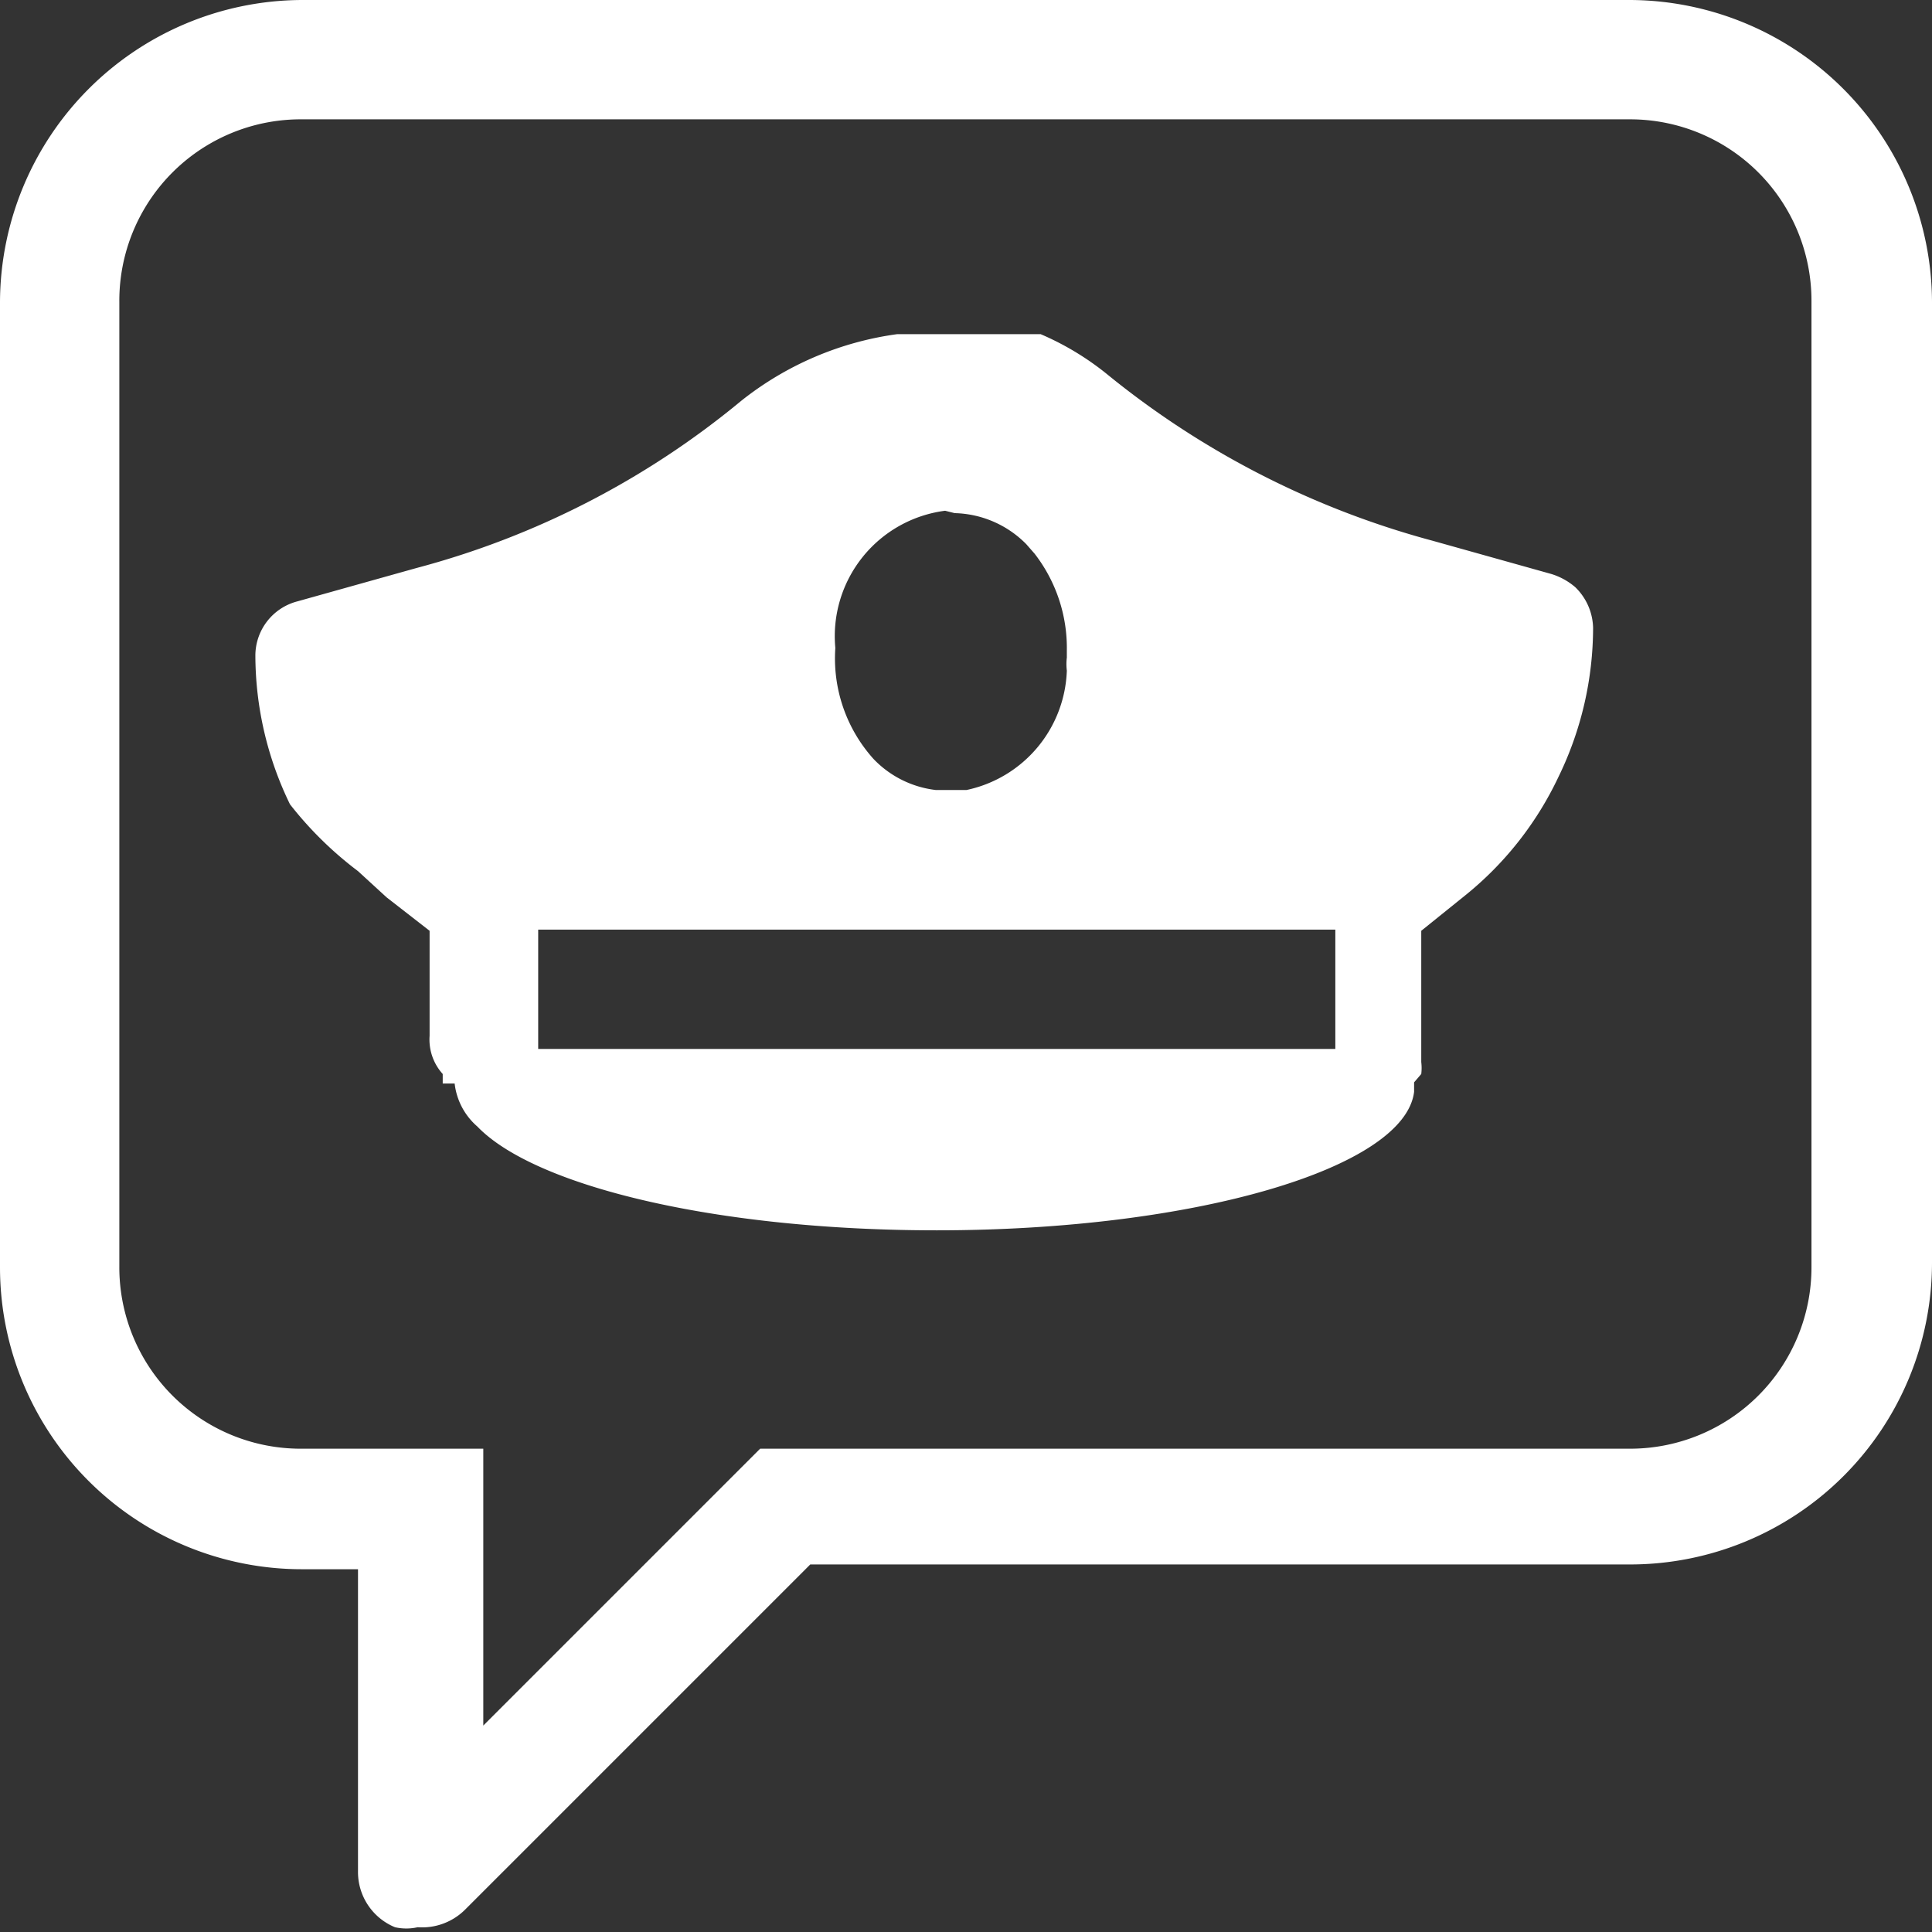
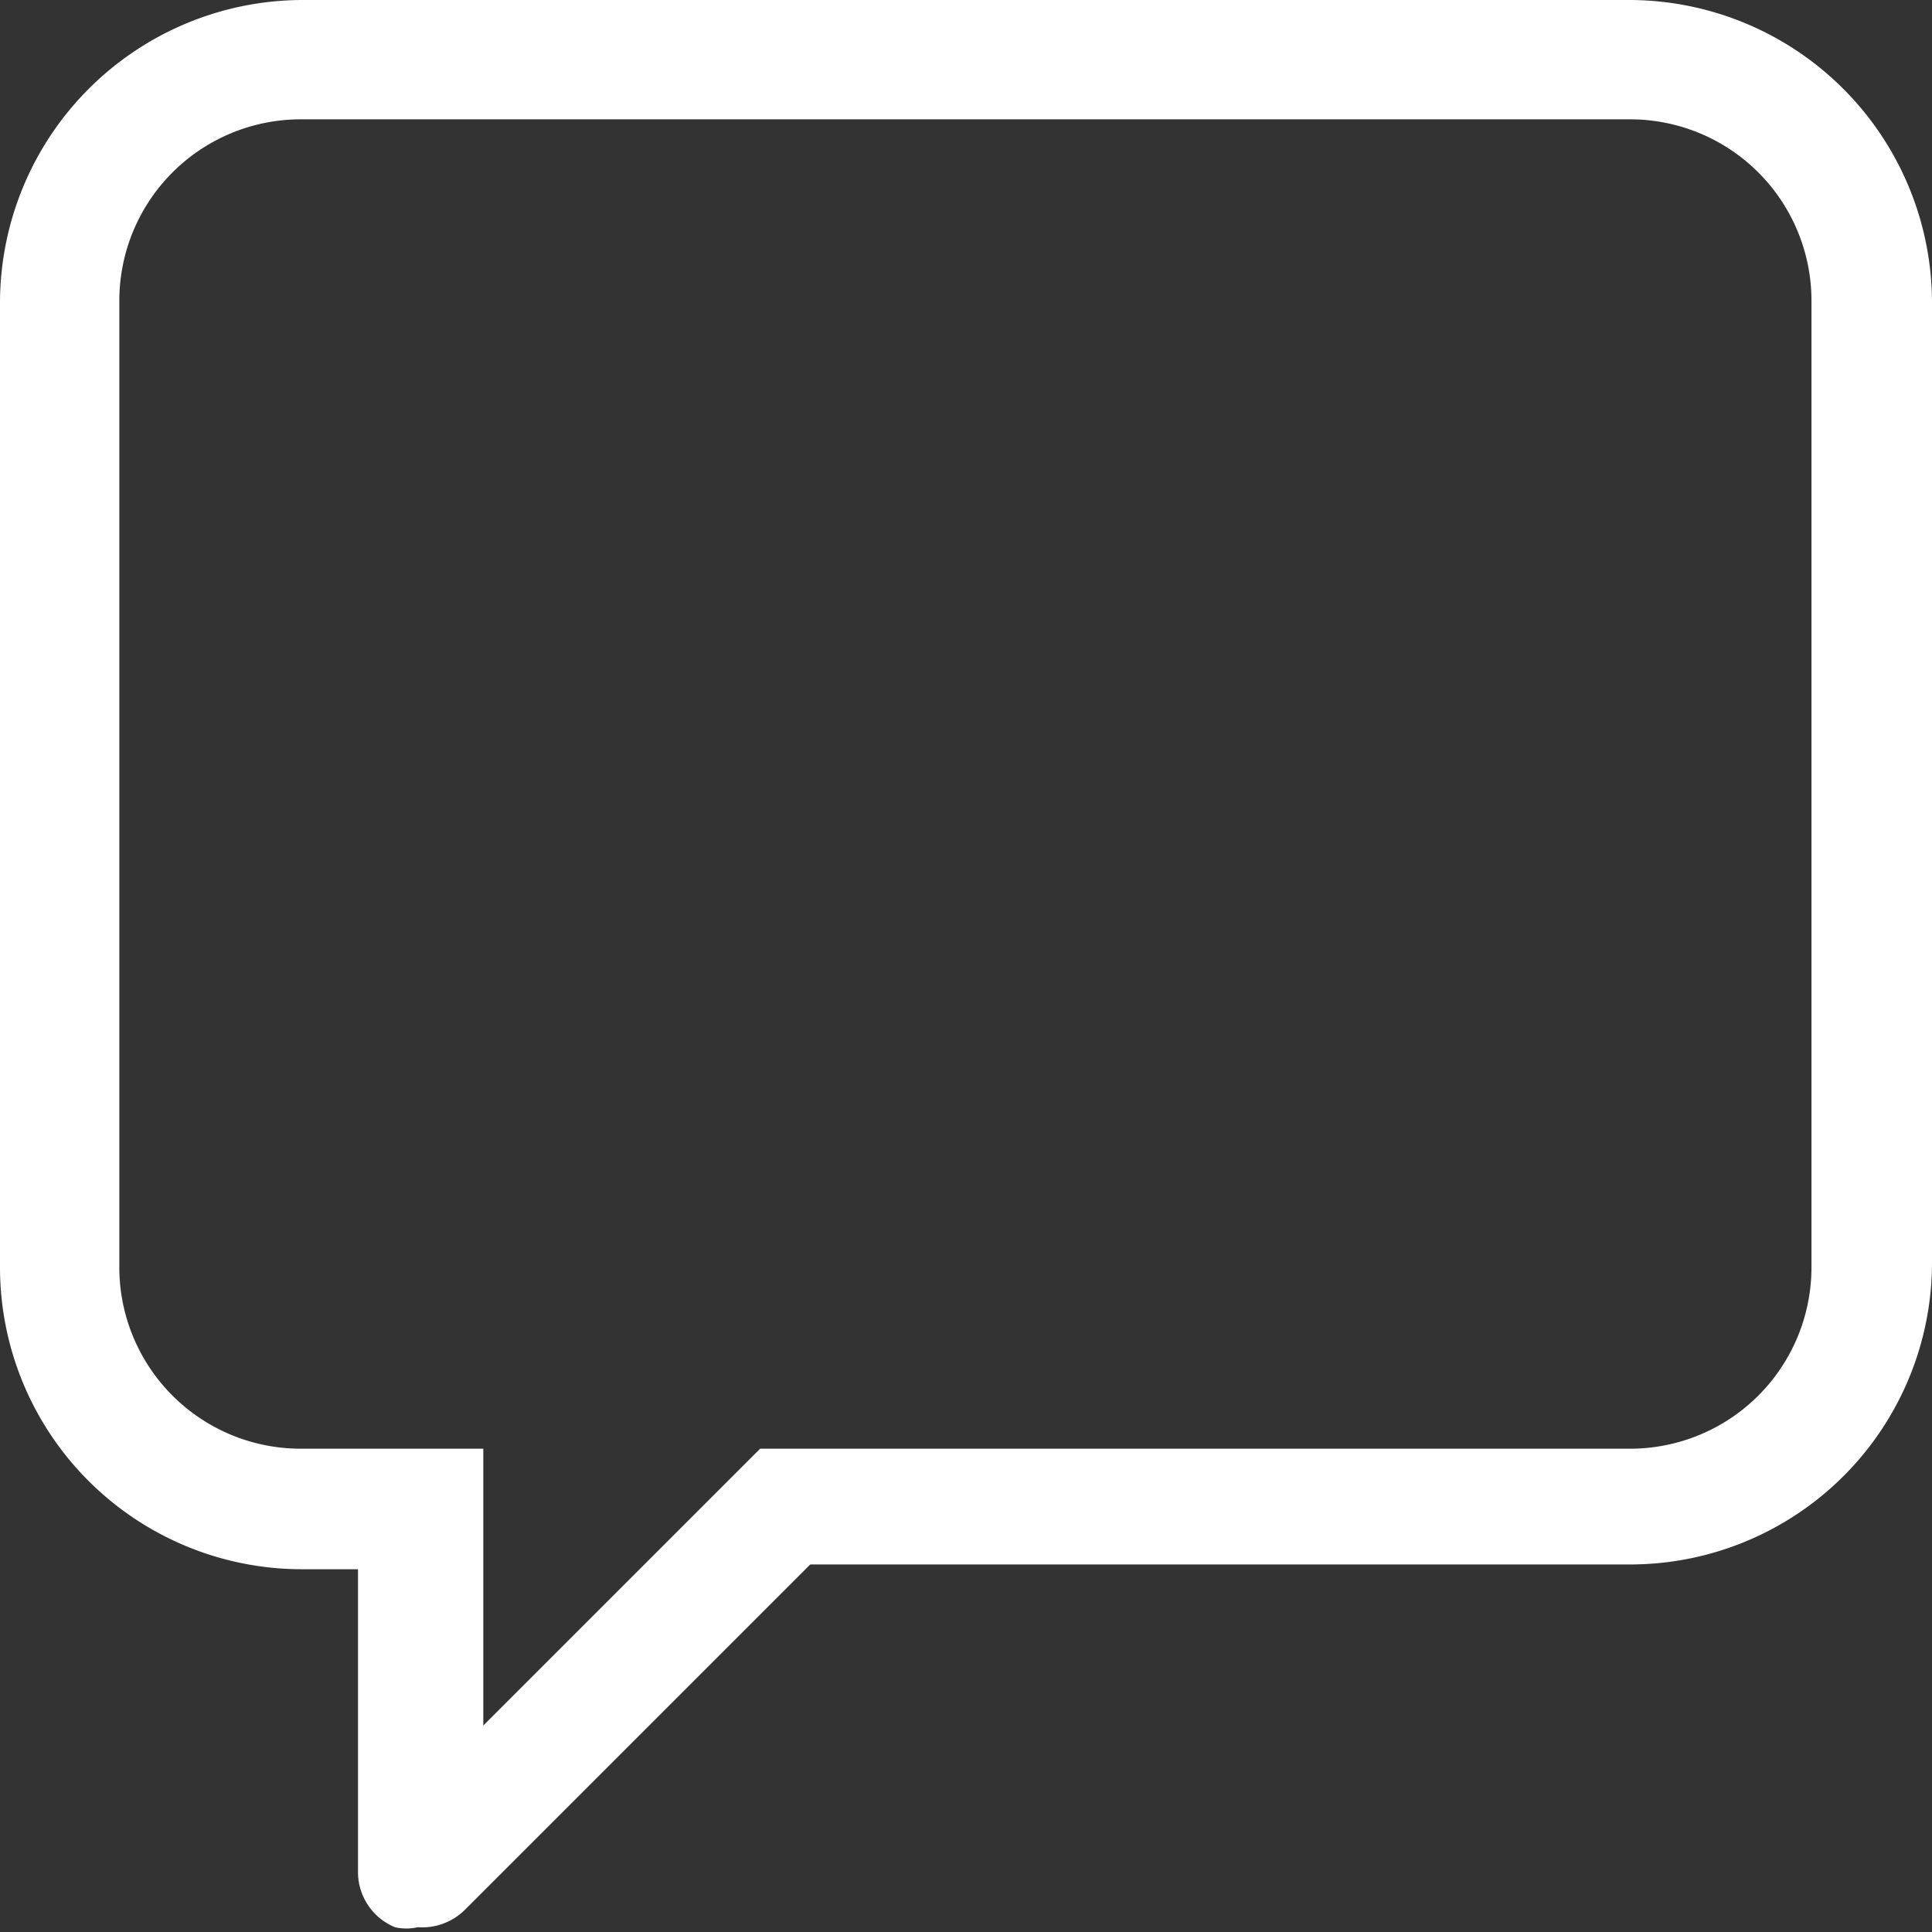
<svg xmlns="http://www.w3.org/2000/svg" viewBox="0 0 16.19 16.19">
  <rect x="0" y="0" width="16.19" height="16.19" fill="#333333" stroke="none" />
  <defs>
    <style>.cls-1{fill:#fff;}</style>
  </defs>
  <g id="Layer_2" data-name="Layer 2">
    <g id="dropdown_menu" data-name="dropdown menu">
-       <path class="cls-1" d="M3,7.3l.24.22.36.28v.88A.43.43,0,0,0,3.71,9l0,0h0v.08h0v0h.1A.56.56,0,0,0,4,9.44c.48.5,2,.87,3.85.87,2.16,0,3.92-.52,4-1.16h0V9.07h0l0,0h0l0,0,.06-.07,0,0a.42.42,0,0,0,0-.1,0,0,0,0,0,0,0v0a0,0,0,0,0,0,0V7.8l.36-.29a2.82,2.82,0,0,0,.79-1,2.86,2.86,0,0,0,.29-1.25.49.49,0,0,0-.15-.34.56.56,0,0,0-.2-.11l-1-.28a7.32,7.32,0,0,1-2.73-1.4l0,0a2.36,2.36,0,0,0-.55-.33h0l-.09,0h0l-.09,0h0l-.09,0h0l-.06,0H8.39l-.07,0h0l-.07,0H7.52a2.68,2.68,0,0,0-1.31.56,7.13,7.13,0,0,1-2.72,1.4l-1,.28a.47.47,0,0,0-.35.45,2.86,2.86,0,0,0,.29,1.25A3.06,3.06,0,0,0,3,7.3Zm5-3a.87.87,0,0,1,.6.26l.07.08a1.29,1.29,0,0,1,.27.81v.06a.45.45,0,0,0,0,.11,1.06,1.06,0,0,1-.84,1H7.84a.86.86,0,0,1-.52-.26A1.26,1.26,0,0,1,7,5.43,1.06,1.06,0,0,1,7.92,4.28ZM4.51,7.79h6.68v1H4.51Z" />
      <path class="cls-1" d="M13.66,0H2.53A2.54,2.54,0,0,0,0,2.53v8.09a2.53,2.53,0,0,0,2.53,2.53H3v2.53a.5.5,0,0,0,.31.47.43.43,0,0,0,.19,0A.51.51,0,0,0,3.9,16l2.89-2.89h6.87a2.53,2.53,0,0,0,2.53-2.53V2.53A2.54,2.54,0,0,0,13.66,0Zm1.52,10.62a1.52,1.52,0,0,1-1.52,1.52H6.37L4.05,14.46V12.14H2.53A1.52,1.52,0,0,1,1,10.62V2.53A1.52,1.52,0,0,1,2.53,1H13.66a1.52,1.52,0,0,1,1.52,1.52Z" />
    </g>
  </g>
</svg>